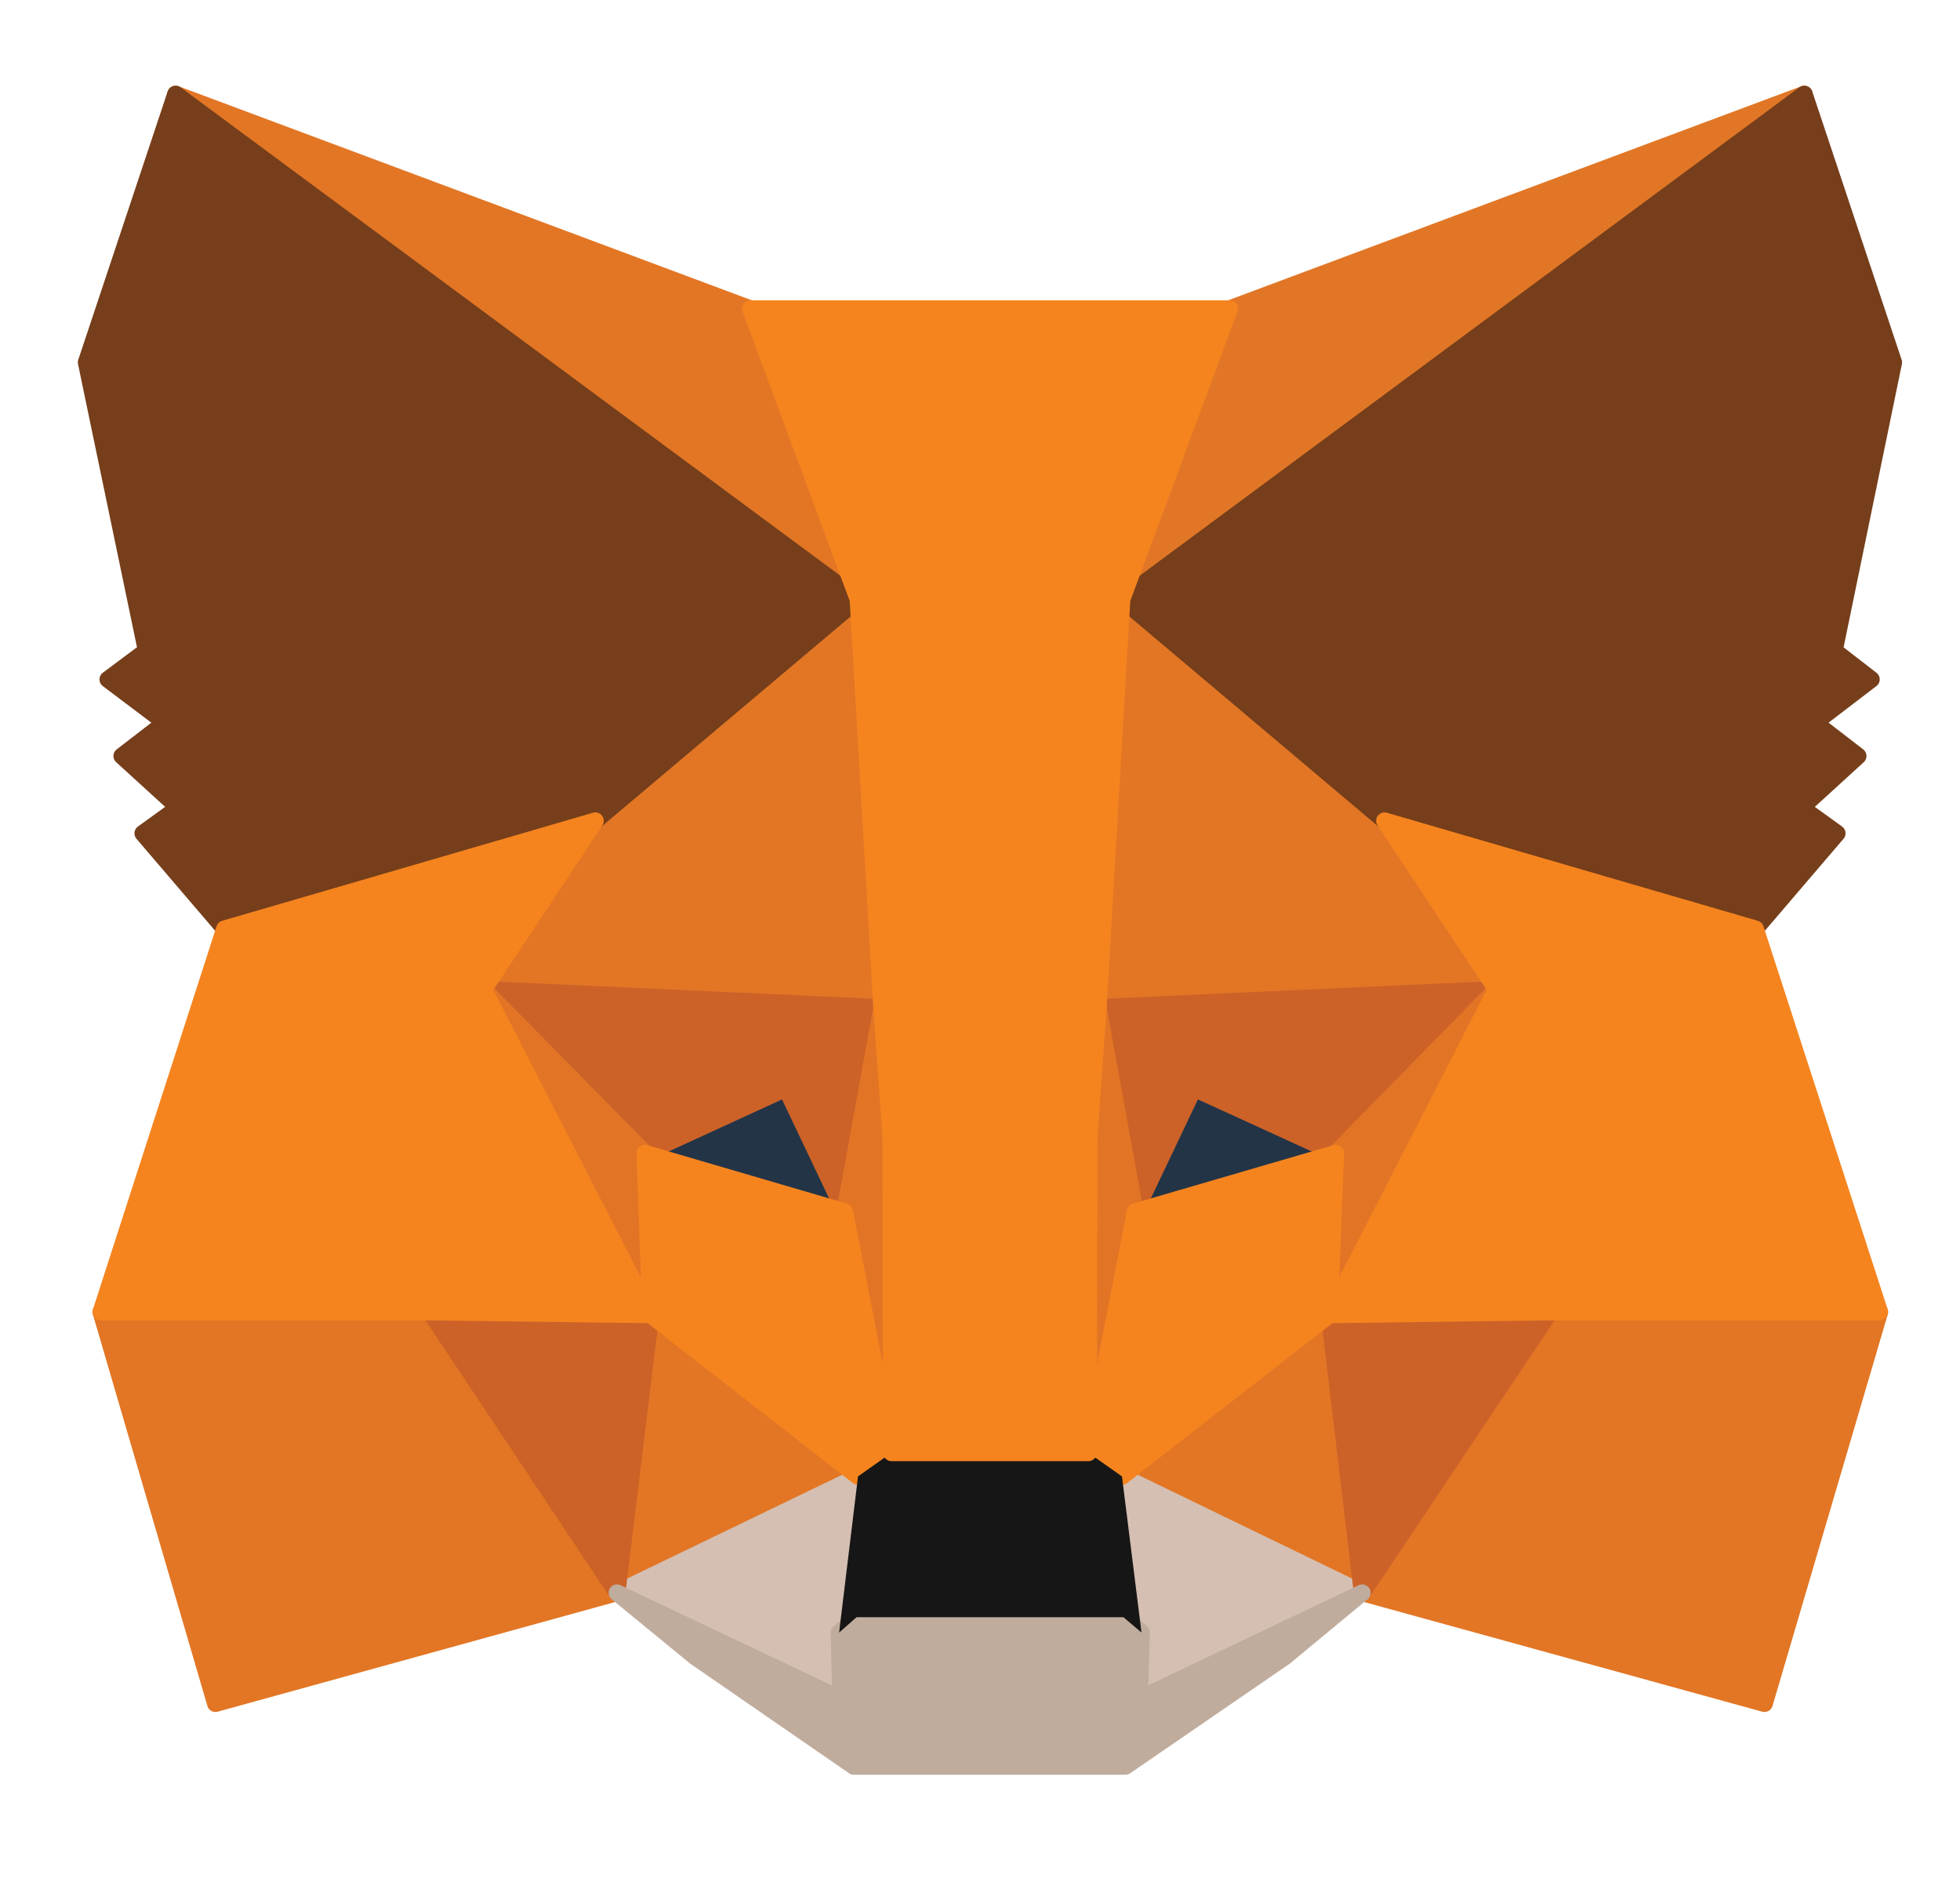
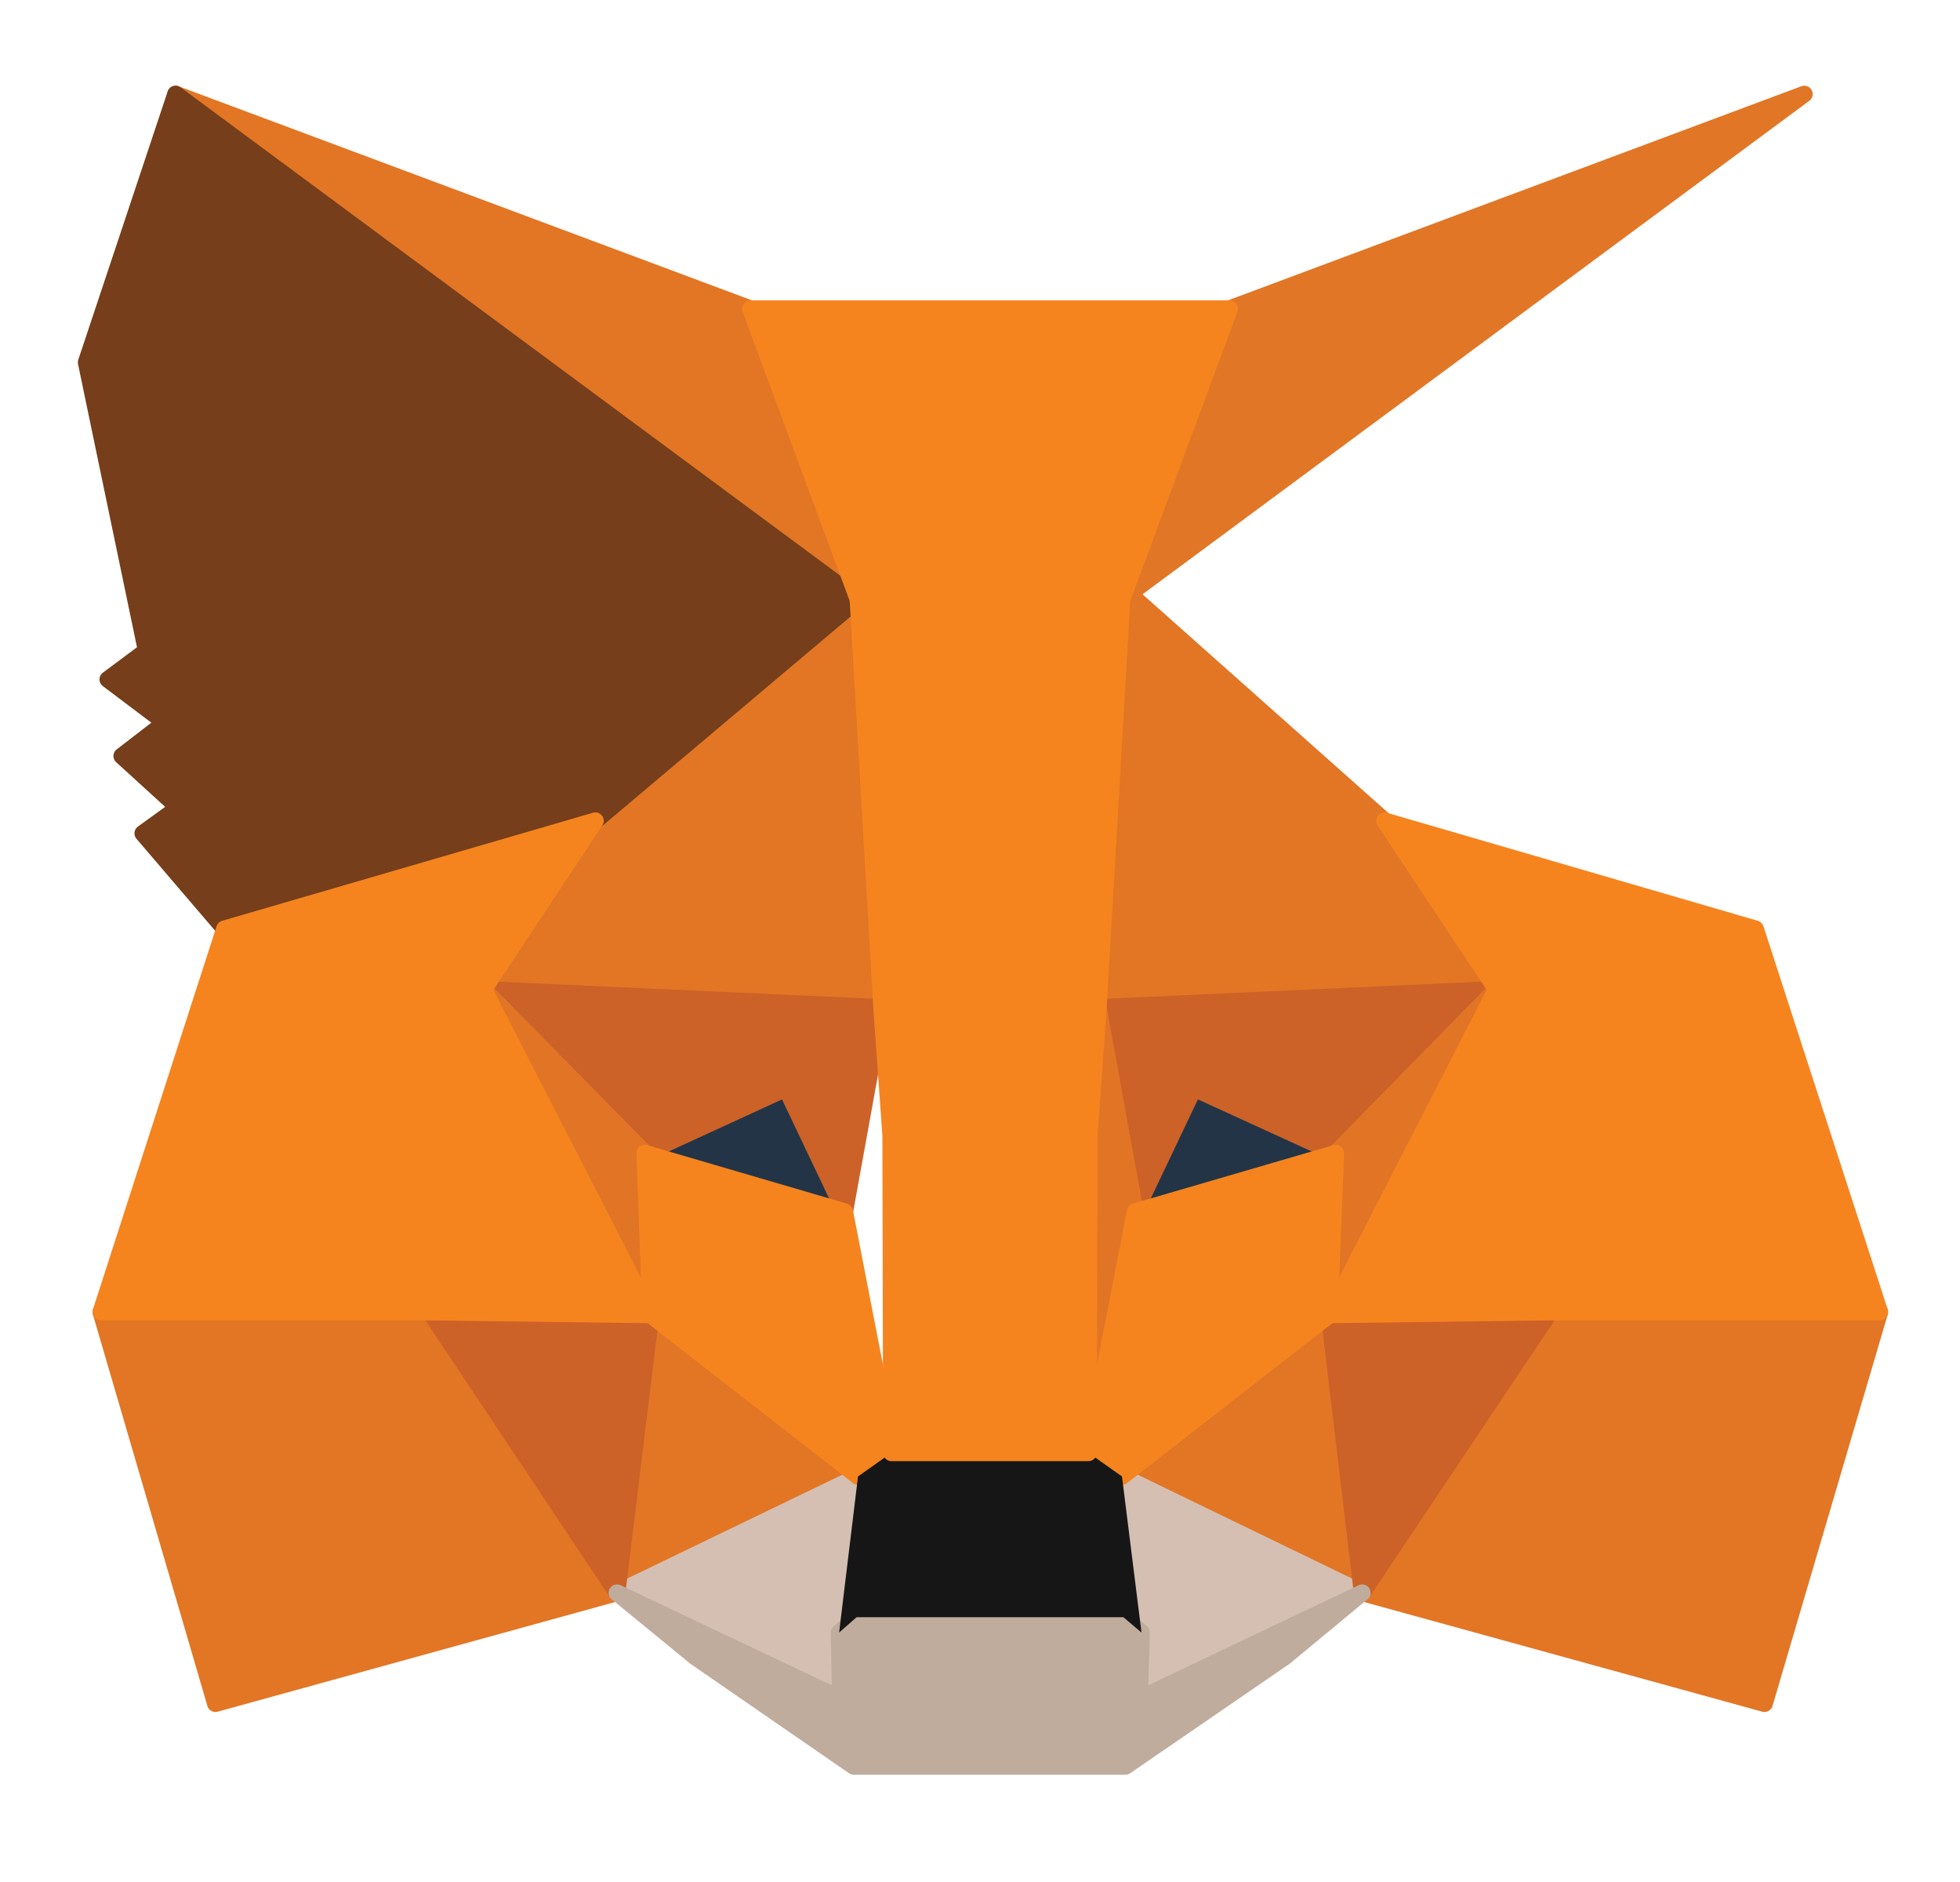
<svg xmlns="http://www.w3.org/2000/svg" width="25" height="24" viewBox="0 0 25 24" fill="none">
  <g clip-path="url(#clip0_18_16)">
    <path d="M23.014 1.2L14.008 7.864L15.683 3.937L23.014 1.2Z" fill="#E17726" stroke="#E17726" stroke-width="0.214" stroke-linecap="round" stroke-linejoin="round" />
    <path d="M2.24 1.2L11.166 7.926L9.572 3.937L2.24 1.2Z" fill="#E27625" stroke="#E27625" stroke-width="0.214" stroke-linecap="round" stroke-linejoin="round" />
    <path d="M19.771 16.651L17.375 20.312L22.506 21.725L23.976 16.731L19.771 16.651Z" fill="#E27625" stroke="#E27625" stroke-width="0.214" stroke-linecap="round" stroke-linejoin="round" />
    <path d="M1.287 16.731L2.748 21.725L7.87 20.312L5.483 16.651L1.287 16.731Z" fill="#E27625" stroke="#E27625" stroke-width="0.214" stroke-linecap="round" stroke-linejoin="round" />
    <path d="M7.594 10.467L6.169 12.618L11.246 12.849L11.077 7.384L7.594 10.467Z" fill="#E27625" stroke="#E27625" stroke-width="0.214" stroke-linecap="round" stroke-linejoin="round" />
    <path d="M17.66 10.467L14.124 7.322L14.008 12.849L19.085 12.618L17.66 10.467Z" fill="#E27625" stroke="#E27625" stroke-width="0.214" stroke-linecap="round" stroke-linejoin="round" />
-     <path d="M7.87 20.312L10.944 18.828L8.298 16.767L7.87 20.312Z" fill="#E27625" stroke="#E27625" stroke-width="0.214" stroke-linecap="round" stroke-linejoin="round" />
+     <path d="M7.87 20.312L10.944 18.828L8.298 16.767Z" fill="#E27625" stroke="#E27625" stroke-width="0.214" stroke-linecap="round" stroke-linejoin="round" />
    <path d="M14.311 18.828L17.375 20.312L16.957 16.767L14.311 18.828Z" fill="#E27625" stroke="#E27625" stroke-width="0.214" stroke-linecap="round" stroke-linejoin="round" />
    <path d="M17.375 20.312L14.311 18.828L14.56 20.819L14.534 21.663L17.375 20.312Z" fill="#D5BFB2" stroke="#D5BFB2" stroke-width="0.214" stroke-linecap="round" stroke-linejoin="round" />
    <path d="M7.87 20.312L10.721 21.663L10.703 20.819L10.944 18.828L7.87 20.312Z" fill="#D5BFB2" stroke="#D5BFB2" stroke-width="0.214" stroke-linecap="round" stroke-linejoin="round" />
    <path d="M10.774 15.452L8.226 14.706L10.026 13.879L10.774 15.452Z" fill="#233447" stroke="#233447" stroke-width="0.214" stroke-linecap="round" stroke-linejoin="round" />
    <path d="M14.48 15.452L15.229 13.879L17.037 14.706L14.48 15.452Z" fill="#233447" stroke="#233447" stroke-width="0.214" stroke-linecap="round" stroke-linejoin="round" />
    <path d="M7.87 20.312L8.316 16.651L5.483 16.731L7.87 20.312Z" fill="#CC6228" stroke="#CC6228" stroke-width="0.214" stroke-linecap="round" stroke-linejoin="round" />
    <path d="M16.939 16.651L17.375 20.312L19.771 16.731L16.939 16.651Z" fill="#CC6228" stroke="#CC6228" stroke-width="0.214" stroke-linecap="round" stroke-linejoin="round" />
    <path d="M19.085 12.617L14.008 12.848L14.48 15.452L15.228 13.879L17.037 14.706L19.085 12.617Z" fill="#CC6228" stroke="#CC6228" stroke-width="0.214" stroke-linecap="round" stroke-linejoin="round" />
    <path d="M8.226 14.706L10.026 13.879L10.774 15.452L11.246 12.848L6.169 12.617L8.226 14.706Z" fill="#CC6228" stroke="#CC6228" stroke-width="0.214" stroke-linecap="round" stroke-linejoin="round" />
    <path d="M6.169 12.617L8.298 16.767L8.227 14.706L6.169 12.617Z" fill="#E27525" stroke="#E27525" stroke-width="0.214" stroke-linecap="round" stroke-linejoin="round" />
    <path d="M17.037 14.706L16.957 16.767L19.086 12.617L17.037 14.706Z" fill="#E27525" stroke="#E27525" stroke-width="0.214" stroke-linecap="round" stroke-linejoin="round" />
-     <path d="M11.247 12.849L10.774 15.452L11.371 18.526L11.505 14.475L11.247 12.849Z" fill="#E27525" stroke="#E27525" stroke-width="0.214" stroke-linecap="round" stroke-linejoin="round" />
    <path d="M14.008 12.849L13.758 14.466L13.883 18.526L14.48 15.452L14.008 12.849Z" fill="#E27525" stroke="#E27525" stroke-width="0.214" stroke-linecap="round" stroke-linejoin="round" />
    <path d="M14.48 15.452L13.883 18.526L14.311 18.828L16.957 16.767L17.037 14.706L14.48 15.452Z" fill="#F5841F" stroke="#F5841F" stroke-width="0.214" stroke-linecap="round" stroke-linejoin="round" />
    <path d="M8.226 14.706L8.298 16.767L10.944 18.828L11.371 18.526L10.774 15.452L8.226 14.706Z" fill="#F5841F" stroke="#F5841F" stroke-width="0.214" stroke-linecap="round" stroke-linejoin="round" />
    <path d="M14.534 21.663L14.56 20.819L14.329 20.623H10.926L10.703 20.819L10.721 21.663L7.87 20.312L8.868 21.13L10.89 22.525H14.355L16.387 21.13L17.375 20.312L14.534 21.663Z" fill="#C0AC9D" stroke="#C0AC9D" stroke-width="0.214" stroke-linecap="round" stroke-linejoin="round" />
    <path d="M14.311 18.828L13.883 18.526H11.371L10.944 18.828L10.703 20.819L10.926 20.623H14.329L14.56 20.819L14.311 18.828Z" fill="#161616" />
-     <path d="M23.397 8.299L24.154 4.621L23.014 1.2L14.311 7.642L17.66 10.467L22.391 11.845L23.433 10.627L22.979 10.299L23.7 9.641L23.148 9.215L23.869 8.664L23.397 8.299Z" fill="#763E1A" stroke="#763E1A" stroke-width="0.214" stroke-linecap="round" stroke-linejoin="round" />
    <path d="M1.1 4.621L1.866 8.299L1.376 8.664L2.107 9.215L1.554 9.641L2.276 10.299L1.822 10.627L2.864 11.845L7.594 10.467L10.944 7.642L2.24 1.2L1.1 4.621Z" fill="#763E1A" stroke="#763E1A" stroke-width="0.214" stroke-linecap="round" stroke-linejoin="round" />
    <path d="M22.391 11.845L17.66 10.467L19.086 12.617L16.957 16.767L19.772 16.731H23.976L22.391 11.845Z" fill="#F5841F" stroke="#F5841F" stroke-width="0.214" stroke-linecap="round" stroke-linejoin="round" />
    <path d="M7.594 10.467L2.864 11.845L1.287 16.731H5.483L8.298 16.767L6.169 12.617L7.594 10.467Z" fill="#F5841F" stroke="#F5841F" stroke-width="0.214" stroke-linecap="round" stroke-linejoin="round" />
    <path d="M14.008 12.849L14.311 7.642L15.683 3.937H9.572L10.944 7.642L11.246 12.849L11.362 14.483L11.371 18.526H13.883L13.892 14.483L14.008 12.849Z" fill="#F5841F" stroke="#F5841F" stroke-width="0.214" stroke-linecap="round" stroke-linejoin="round" />
  </g>
  <defs>
    <clipPath id="clip0_18_16">
      <rect width="24" height="24" fill="white" transform="translate(0.5)" />
    </clipPath>
  </defs>
</svg>